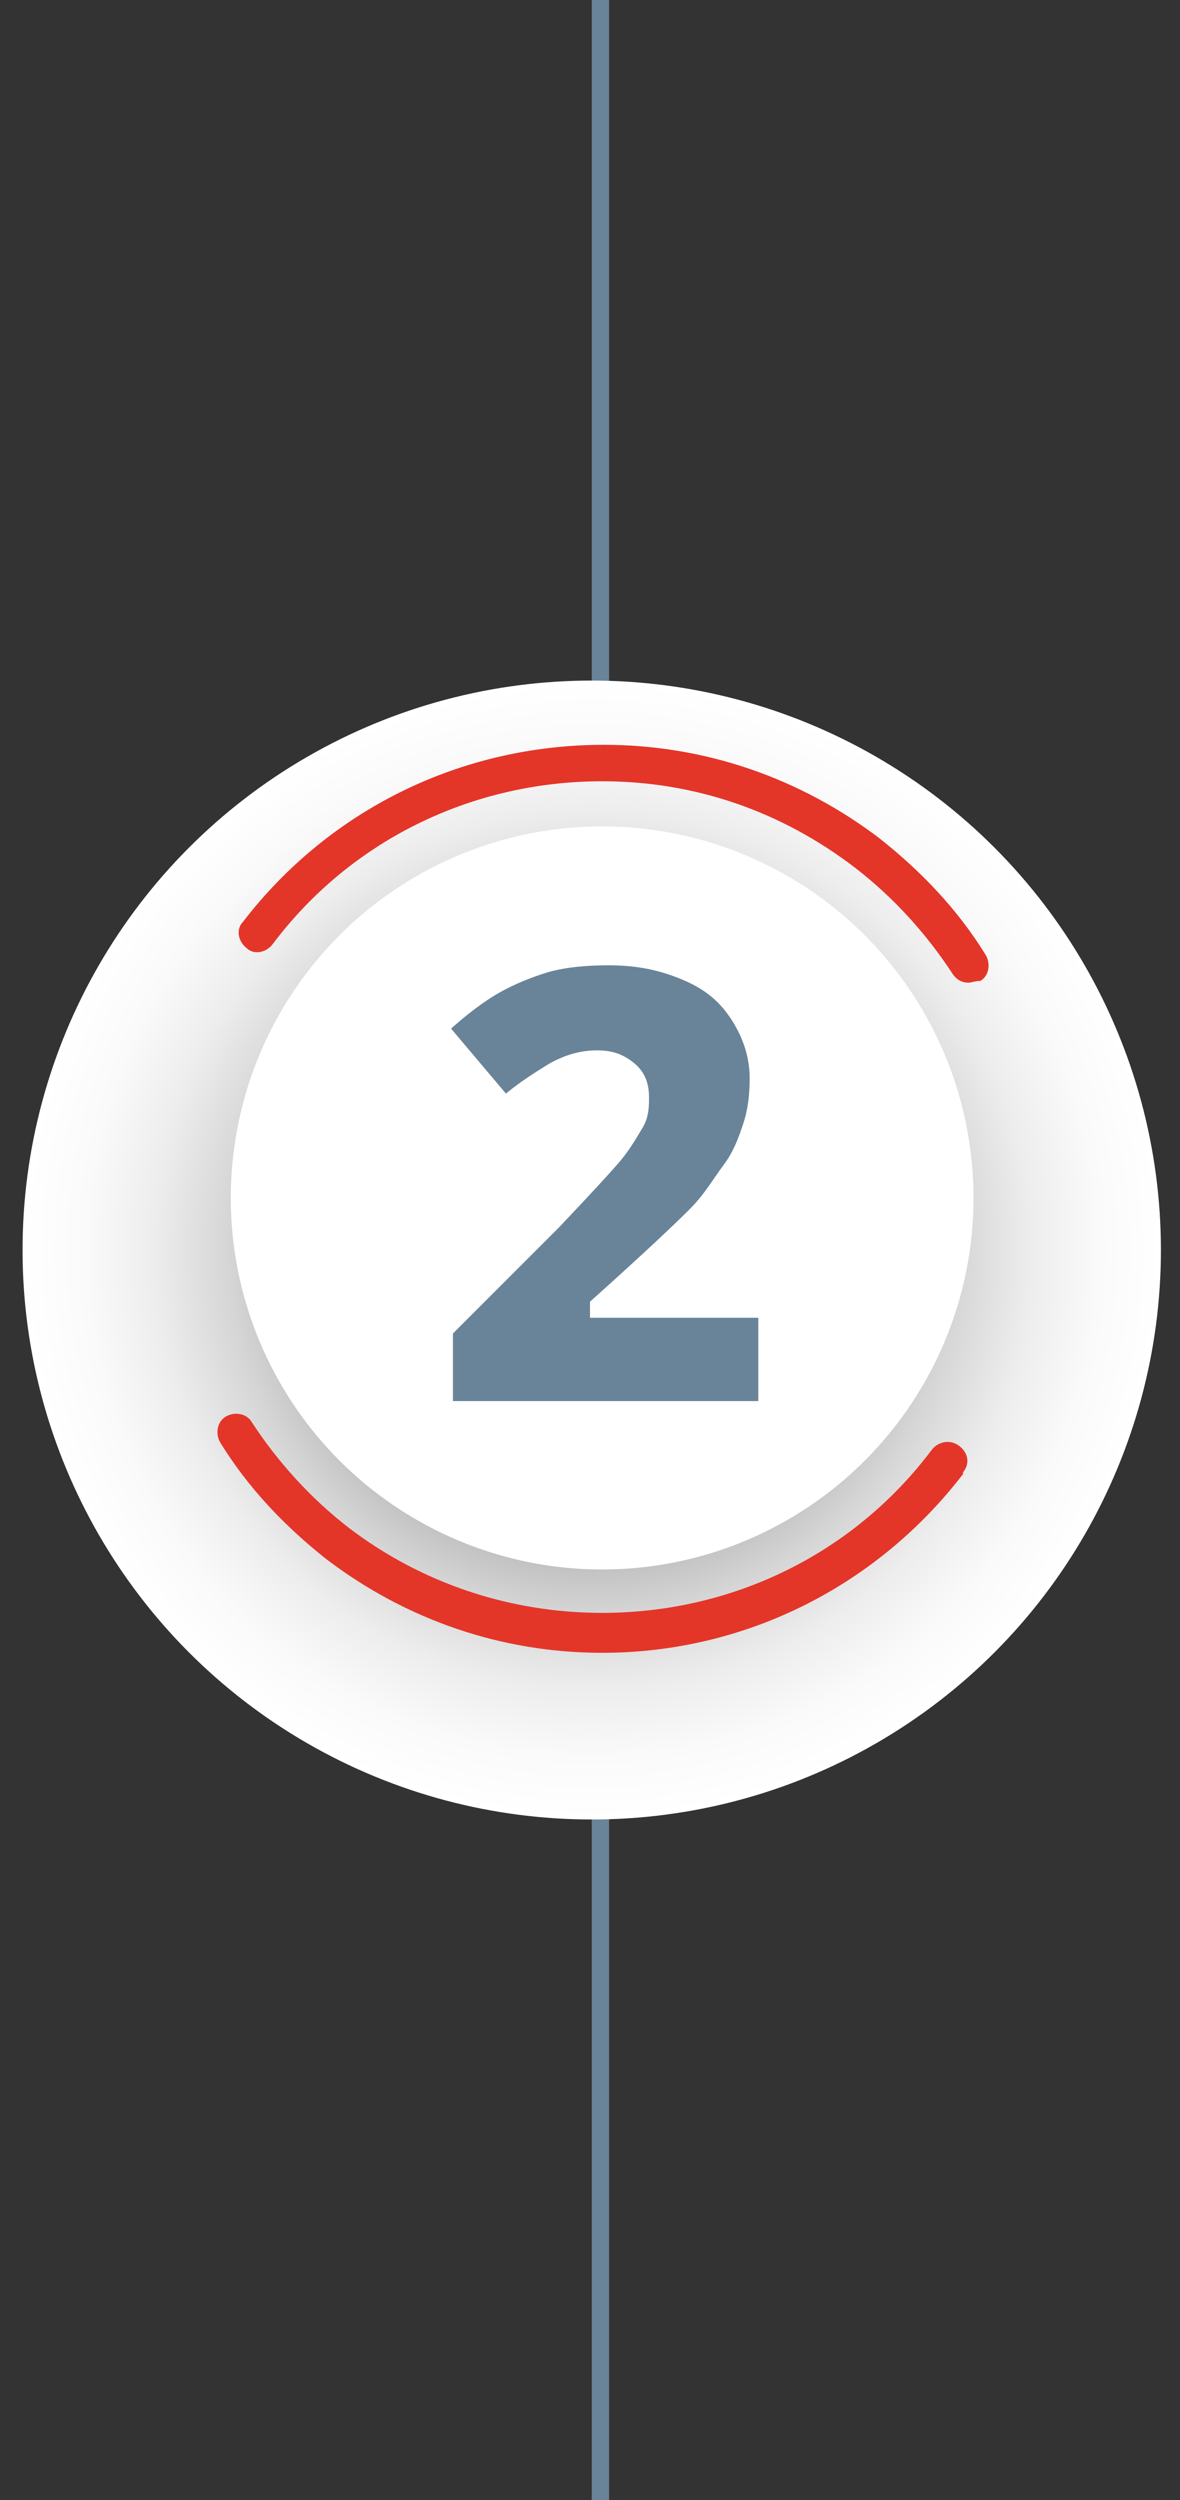
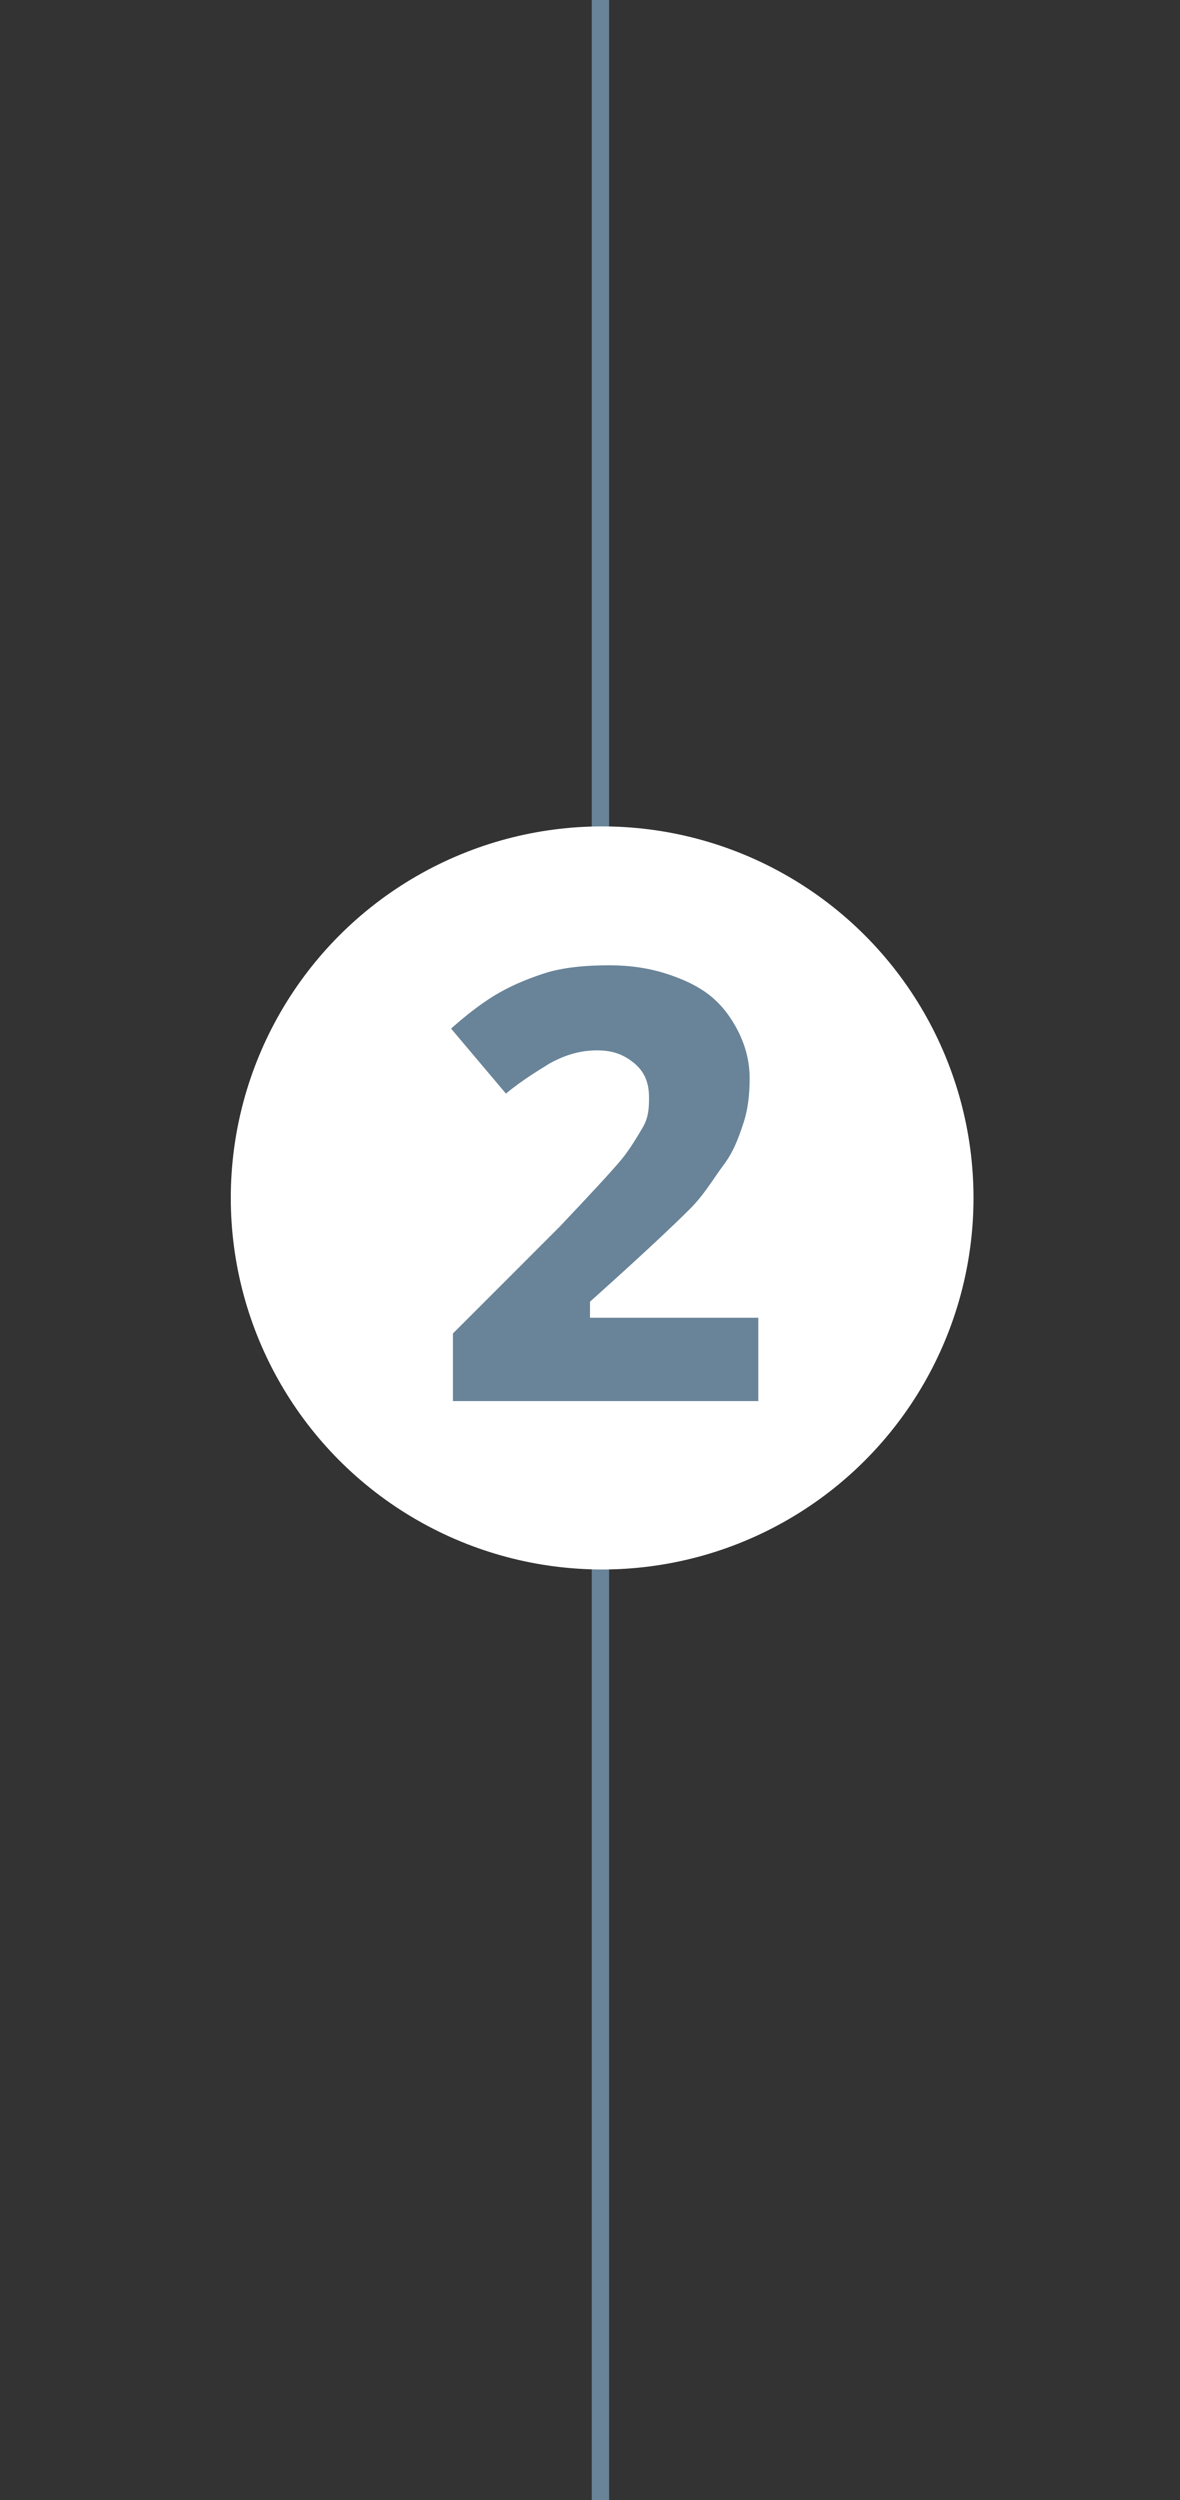
<svg xmlns="http://www.w3.org/2000/svg" id="Layer_1" x="0px" y="0px" viewBox="0 0 68 144" style="enable-background:new 0 0 68 144;" xml:space="preserve">
  <rect x="0" y="0" width="68" height="144" fill="#333333" stroke="none" />
  <style type="text/css">	.st0{fill:#FFFFFF;stroke:#698499;stroke-miterlimit:10;}	.st1{fill:#FFFEFF;}	.st2{fill:url(#SVGID_1_);}	.st3{fill:#E43529;}	.st4{fill:#FFFFFF;}	.st5{fill:#698499;stroke:#FFFFFF;stroke-miterlimit:10;}</style>
  <path class="st0" d="M34.6-19.8c0,153,0,163.8,0,163.8" />
  <g>
    <path class="st1" d="M40.5,89.5H29.3V67.8c0-2.6,0.1-5,0.2-7.2c-0.7,0.8-1.6,1.7-2.6,2.6l-4.7,3.8L16.4,60l14.1-11.5h10V89.5z" />
  </g>
  <g>
    <radialGradient id="SVGID_1_" cx="34.137" cy="72.009" r="32.788" gradientUnits="userSpaceOnUse">
      <stop offset="2.226354e-02" style="stop-color:#000000" />
      <stop offset="9.987216e-02" style="stop-color:#242424" />
      <stop offset="0.238" style="stop-color:#5D5D5D" />
      <stop offset="0.376" style="stop-color:#8F8F8F" />
      <stop offset="0.511" style="stop-color:#B7B7B7" />
      <stop offset="0.643" style="stop-color:#D6D6D6" />
      <stop offset="0.771" style="stop-color:#EDEDED" />
      <stop offset="0.892" style="stop-color:#FAFAFA" />
      <stop offset="1" style="stop-color:#FFFFFF" />
    </radialGradient>
-     <circle class="st2" cx="34.1" cy="72" r="32.8" />
  </g>
  <g>
-     <path class="st3" d="M34.7,95.2c-5.8,0-11.3-1.9-15.9-5.4c-2.4-1.9-4.5-4.1-6.1-6.7c-0.3-0.5-0.2-1.2,0.3-1.5  c0.5-0.3,1.2-0.2,1.5,0.3c1.5,2.3,3.4,4.4,5.6,6.1c4.2,3.2,9.3,4.9,14.6,4.9c7.5,0,14.5-3.4,19-9.4c0.4-0.5,1.1-0.6,1.6-0.2  c0.5,0.4,0.6,1,0.2,1.5c0,0,0,0,0,0.1C50.5,91.4,42.9,95.2,34.7,95.2z M55.8,56.6c-0.4,0-0.7-0.2-0.9-0.5c-1.5-2.3-3.4-4.4-5.6-6.1  C45,46.7,40,45,34.7,45c-7.5,0-14.5,3.4-19,9.4c0,0,0,0,0,0c-0.4,0.5-1.1,0.6-1.5,0.2c-0.5-0.4-0.6-1.1-0.2-1.5c0,0,0,0,0,0  c5-6.5,12.6-10.2,20.8-10.2c5.8,0,11.3,1.9,15.9,5.4c2.4,1.9,4.5,4.1,6.1,6.7c0.3,0.5,0.2,1.2-0.3,1.5C56.2,56.5,56,56.6,55.8,56.6  z" />
-   </g>
+     </g>
  <circle class="st4" cx="34.7" cy="69" r="21.4" />
  <g>
    <g>
      <path class="st5" d="M44.2,81.2H25.6v-4.6l6.3-6.3c1.8-1.9,3-3.2,3.5-3.8s0.9-1.3,1.2-1.8s0.3-1,0.3-1.5c0-0.7-0.2-1.2-0.7-1.6   s-1-0.6-1.8-0.6c-0.8,0-1.6,0.2-2.5,0.7c-0.8,0.5-1.8,1.1-2.8,2l-3.8-4.5c1.3-1.2,2.4-2,3.3-2.5s1.9-0.9,2.9-1.2   c1.1-0.3,2.3-0.4,3.6-0.4c1.7,0,3.1,0.3,4.5,0.9s2.3,1.4,3,2.5s1.1,2.3,1.1,3.6c0,1-0.1,1.9-0.4,2.8s-0.6,1.7-1.2,2.5   S41,69.1,40.1,70s-2.7,2.6-5.6,5.2v0.2h9.7V81.2z" />
    </g>
  </g>
</svg>